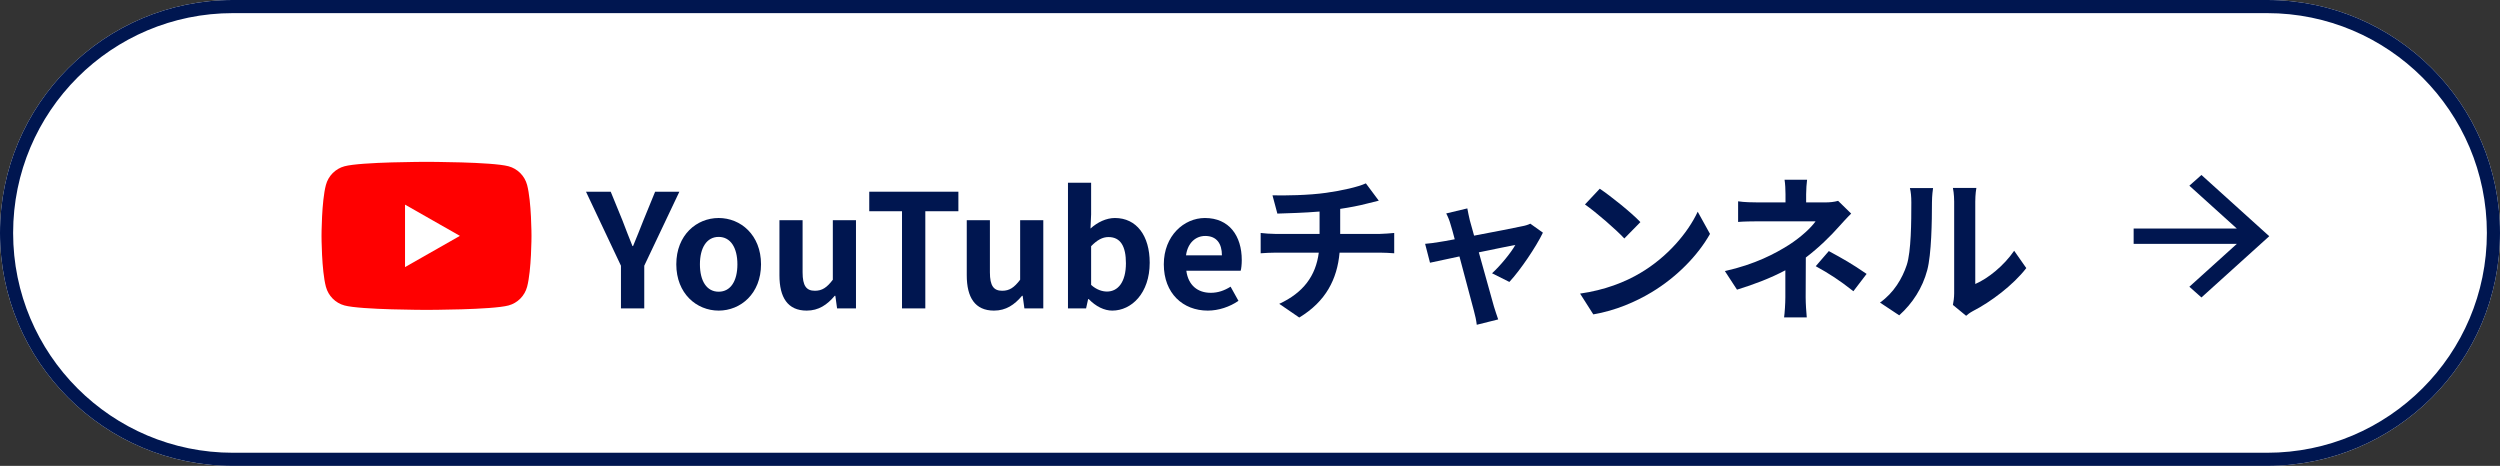
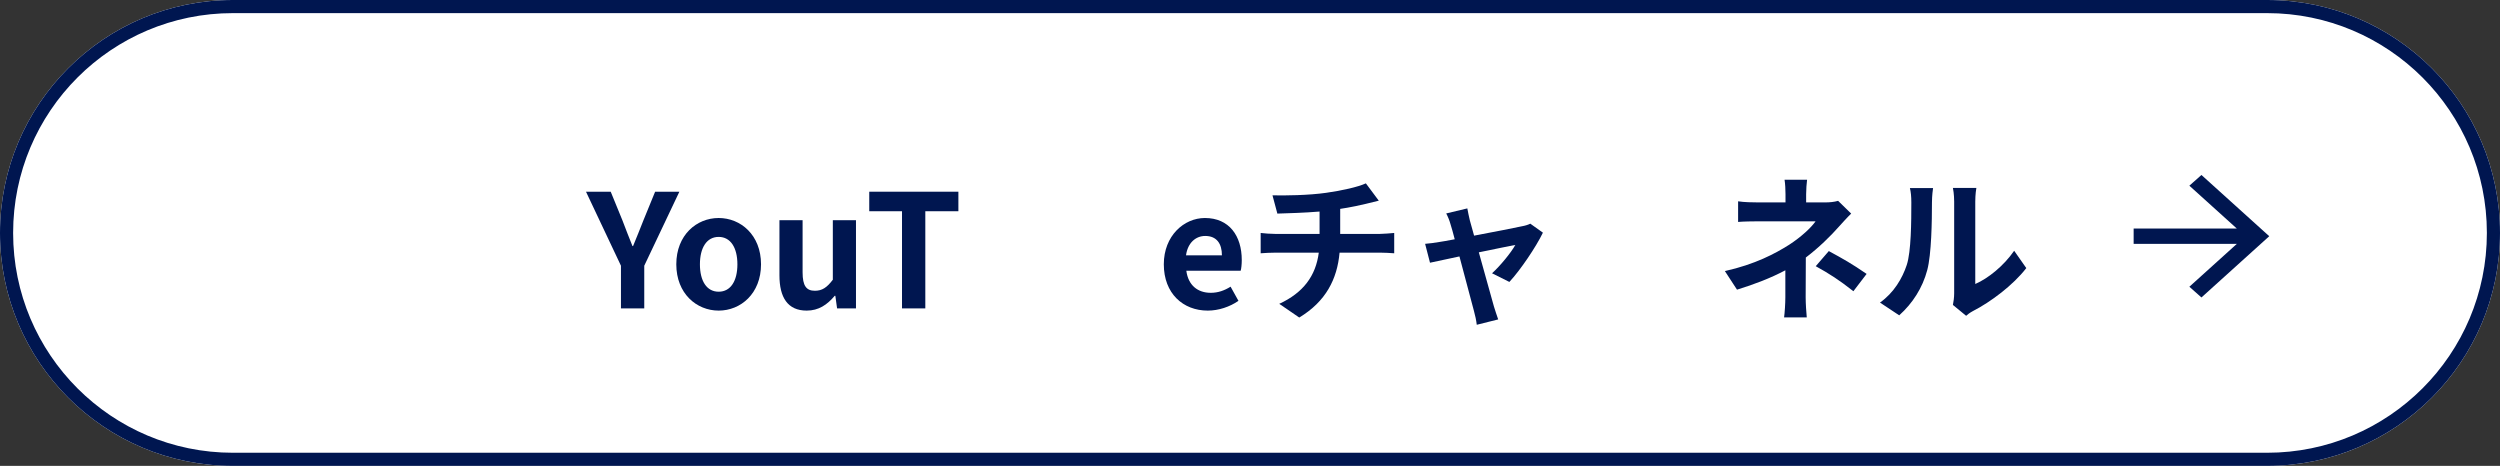
<svg xmlns="http://www.w3.org/2000/svg" width="381" height="71" viewBox="0 0 381 71" fill="none">
  <rect x="0" y="0" width="381" height="71" fill="#333333" stroke="none" />
  <path d="M0 35.5C0 15.894 15.894 0 35.5 0H345.5C365.106 0 381 15.894 381 35.5V35.5C381 55.106 365.106 71 345.5 71H35.5C15.894 71 0 55.106 0 35.5V35.5Z" fill="white" />
  <path fill-rule="evenodd" clip-rule="evenodd" d="M345.5 2H35.5C16.998 2 2 16.998 2 35.5C2 54.002 16.998 69 35.5 69H345.5C364.002 69 379 54.002 379 35.5C379 16.998 364.002 2 345.5 2ZM35.5 0C15.894 0 0 15.894 0 35.5C0 55.106 15.894 71 35.5 71H345.5C365.106 71 381 55.106 381 35.5C381 15.894 365.106 0 345.5 0H35.5Z" fill="#001650" />
  <path d="M340.893 37.166H325.167V34.833H340.893L333.659 28.3L335.5 26.666L345.833 36L335.5 45.333L333.659 43.7L340.893 37.166Z" fill="#001650" />
  <path d="M297.623 46.472C297.719 46.016 297.815 45.344 297.815 44.696V30.704C297.815 29.624 297.647 28.712 297.623 28.64H301.199C301.175 28.712 301.031 29.648 301.031 30.728V43.28C302.975 42.44 305.351 40.544 306.959 38.216L308.807 40.856C306.815 43.448 303.359 46.04 300.671 47.408C300.143 47.696 299.855 47.936 299.639 48.128L297.623 46.472ZM286.511 46.112C288.623 44.624 289.919 42.416 290.591 40.376C291.263 38.312 291.287 33.776 291.287 30.872C291.287 29.912 291.215 29.264 291.071 28.664H294.599C294.575 28.784 294.431 29.84 294.431 30.848C294.431 33.68 294.359 38.744 293.711 41.168C292.991 43.88 291.479 46.232 289.439 48.056L286.511 46.112Z" fill="#001650" />
  <path d="M275.399 27.392C275.327 27.968 275.255 28.856 275.255 29.6V30.848H278.135C278.879 30.848 279.551 30.776 280.127 30.608L282.119 32.552C281.495 33.152 280.775 33.968 280.247 34.544C279.023 35.936 277.199 37.736 275.207 39.248C275.207 41.168 275.183 43.784 275.183 45.296C275.183 46.256 275.279 47.624 275.351 48.368H271.895C271.991 47.696 272.087 46.256 272.087 45.296V41.192C269.879 42.368 267.311 43.352 264.719 44.144L262.871 41.312C267.503 40.28 270.575 38.624 272.663 37.304C274.511 36.104 275.999 34.712 276.695 33.728H268.007C267.143 33.728 265.631 33.752 264.887 33.824V30.68C265.799 30.824 267.119 30.848 267.959 30.848H272.111V29.6C272.111 28.856 272.063 27.992 271.967 27.392H275.399ZM282.455 44.384C280.367 42.728 278.807 41.72 276.719 40.568L278.711 38.264C280.919 39.464 282.167 40.16 284.471 41.744L282.455 44.384Z" fill="#001650" />
-   <path d="M243.804 28.76C245.484 29.888 248.604 32.384 249.996 33.848L247.548 36.344C246.3 35 243.3 32.384 241.548 31.16L243.804 28.76ZM240.804 44.744C244.548 44.216 247.668 42.992 249.996 41.6C254.1 39.176 257.22 35.504 258.732 32.264L260.604 35.648C258.78 38.888 255.588 42.2 251.724 44.528C249.3 45.992 246.204 47.336 242.82 47.912L240.804 44.744Z" fill="#001650" />
  <path d="M223.62 31.76C223.716 32.312 223.859 32.96 224.003 33.584C224.171 34.16 224.388 34.976 224.652 35.912C227.7 35.336 231.059 34.688 231.995 34.472C232.427 34.4 232.883 34.256 233.219 34.088L235.139 35.456C234.131 37.568 231.707 41.168 230.027 42.968L227.387 41.648C228.611 40.544 230.291 38.504 230.939 37.328C230.363 37.424 227.964 37.928 225.372 38.456C226.284 41.768 227.316 45.464 227.676 46.712C227.82 47.12 228.132 48.2 228.324 48.68L225.059 49.496C224.987 48.848 224.82 48.056 224.628 47.384C224.268 46.088 223.283 42.344 222.419 39.08C220.403 39.512 218.652 39.872 217.932 40.04L217.188 37.16C217.956 37.088 218.604 37.016 219.396 36.872C219.732 36.824 220.596 36.68 221.7 36.464C221.46 35.528 221.244 34.76 221.076 34.232C220.908 33.608 220.668 33.032 220.404 32.528L223.62 31.76Z" fill="#001650" />
-   <path d="M193.926 29.768C195.75 29.816 199.47 29.768 202.11 29.384C204.51 29.048 206.958 28.496 208.158 27.944L210.126 30.584C209.31 30.776 208.686 30.944 208.278 31.04C207.102 31.352 205.686 31.616 204.246 31.832V35.648H210.294C210.822 35.648 211.95 35.552 212.478 35.504V38.6C211.83 38.552 211.014 38.504 210.366 38.504H204.15C203.79 42.536 202.062 45.944 198.006 48.392L194.958 46.304C198.606 44.624 200.526 42.056 200.982 38.504H194.382C193.638 38.504 192.75 38.552 192.126 38.6V35.504C192.774 35.576 193.59 35.648 194.334 35.648H201.102V32.24C198.798 32.432 196.278 32.504 194.67 32.552L193.926 29.768Z" fill="#001650" />
+   <path d="M193.926 29.768C195.75 29.816 199.47 29.768 202.11 29.384C204.51 29.048 206.958 28.496 208.158 27.944L210.126 30.584C207.102 31.352 205.686 31.616 204.246 31.832V35.648H210.294C210.822 35.648 211.95 35.552 212.478 35.504V38.6C211.83 38.552 211.014 38.504 210.366 38.504H204.15C203.79 42.536 202.062 45.944 198.006 48.392L194.958 46.304C198.606 44.624 200.526 42.056 200.982 38.504H194.382C193.638 38.504 192.75 38.552 192.126 38.6V35.504C192.774 35.576 193.59 35.648 194.334 35.648H201.102V32.24C198.798 32.432 196.278 32.504 194.67 32.552L193.926 29.768Z" fill="#001650" />
  <path d="M184.061 47.336C180.293 47.336 177.365 44.72 177.365 40.28C177.365 35.936 180.437 33.224 183.629 33.224C187.325 33.224 189.245 35.936 189.245 39.632C189.245 40.304 189.173 40.952 189.077 41.264H180.797C181.085 43.472 182.525 44.624 184.517 44.624C185.621 44.624 186.581 44.288 187.541 43.688L188.741 45.848C187.421 46.76 185.717 47.336 184.061 47.336ZM180.749 38.912H186.221C186.221 37.112 185.405 35.96 183.677 35.96C182.261 35.96 181.013 36.968 180.749 38.912Z" fill="#001650" />
-   <path d="M169.503 47.336C168.303 47.336 167.007 46.712 165.927 45.584H165.831L165.519 47H162.759V27.848H166.287V32.672L166.191 34.832C167.247 33.872 168.591 33.224 169.911 33.224C173.223 33.224 175.215 35.936 175.215 40.04C175.215 44.672 172.455 47.336 169.503 47.336ZM168.711 44.432C170.343 44.432 171.591 43.04 171.591 40.112C171.591 37.544 170.775 36.128 168.927 36.128C168.015 36.128 167.199 36.584 166.287 37.52V43.424C167.127 44.168 167.991 44.432 168.711 44.432Z" fill="#001650" />
-   <path d="M151.486 47.336C148.582 47.336 147.334 45.32 147.334 41.96V33.56H150.862V41.504C150.862 43.568 151.438 44.312 152.734 44.312C153.838 44.312 154.558 43.832 155.47 42.632V33.56H158.998V47H156.118L155.854 45.08H155.758C154.606 46.448 153.31 47.336 151.486 47.336Z" fill="#001650" />
  <path d="M137.466 47V32.192H132.474V29.216H146.058V32.192H141.018V47H137.466Z" fill="#001650" />
  <path d="M122.939 47.336C120.035 47.336 118.787 45.32 118.787 41.96V33.56H122.315V41.504C122.315 43.568 122.891 44.312 124.187 44.312C125.291 44.312 126.011 43.832 126.923 42.632V33.56H130.451V47H127.571L127.307 45.08H127.211C126.059 46.448 124.763 47.336 122.939 47.336Z" fill="#001650" />
  <path d="M109.524 47.336C106.164 47.336 103.068 44.744 103.068 40.28C103.068 35.816 106.164 33.224 109.524 33.224C112.884 33.224 115.98 35.816 115.98 40.28C115.98 44.744 112.884 47.336 109.524 47.336ZM109.524 44.456C111.348 44.456 112.38 42.824 112.38 40.28C112.38 37.76 111.348 36.104 109.524 36.104C107.7 36.104 106.668 37.76 106.668 40.28C106.668 42.824 107.7 44.456 109.524 44.456Z" fill="#001650" />
  <path d="M94.633 47V40.496L89.305 29.216H93.073L94.849 33.56C95.353 34.88 95.833 36.128 96.385 37.496H96.481C97.033 36.128 97.561 34.88 98.065 33.56L99.841 29.216H103.537L98.185 40.496V47H94.633Z" fill="#001650" />
-   <path d="M80.332 28.189C79.963 26.803 78.88 25.71 77.503 25.341C75.006 24.666 64.999 24.666 64.999 24.666C64.999 24.666 54.992 24.666 52.497 25.341C51.12 25.712 50.035 26.803 49.668 28.189C49 30.702 49 35.946 49 35.946C49 35.946 49 41.19 49.668 43.702C50.037 45.089 51.12 46.18 52.497 46.551C54.994 47.225 64.999 47.225 64.999 47.225C64.999 47.225 75.006 47.225 77.503 46.551C78.88 46.18 79.965 45.089 80.332 43.702C81 41.19 81 35.946 81 35.946C81 35.946 81 30.702 80.332 28.189Z" fill="#FF0000" />
  <path d="M61.726 40.705L70.09 35.946L61.726 31.185V40.705Z" fill="white" />
</svg>